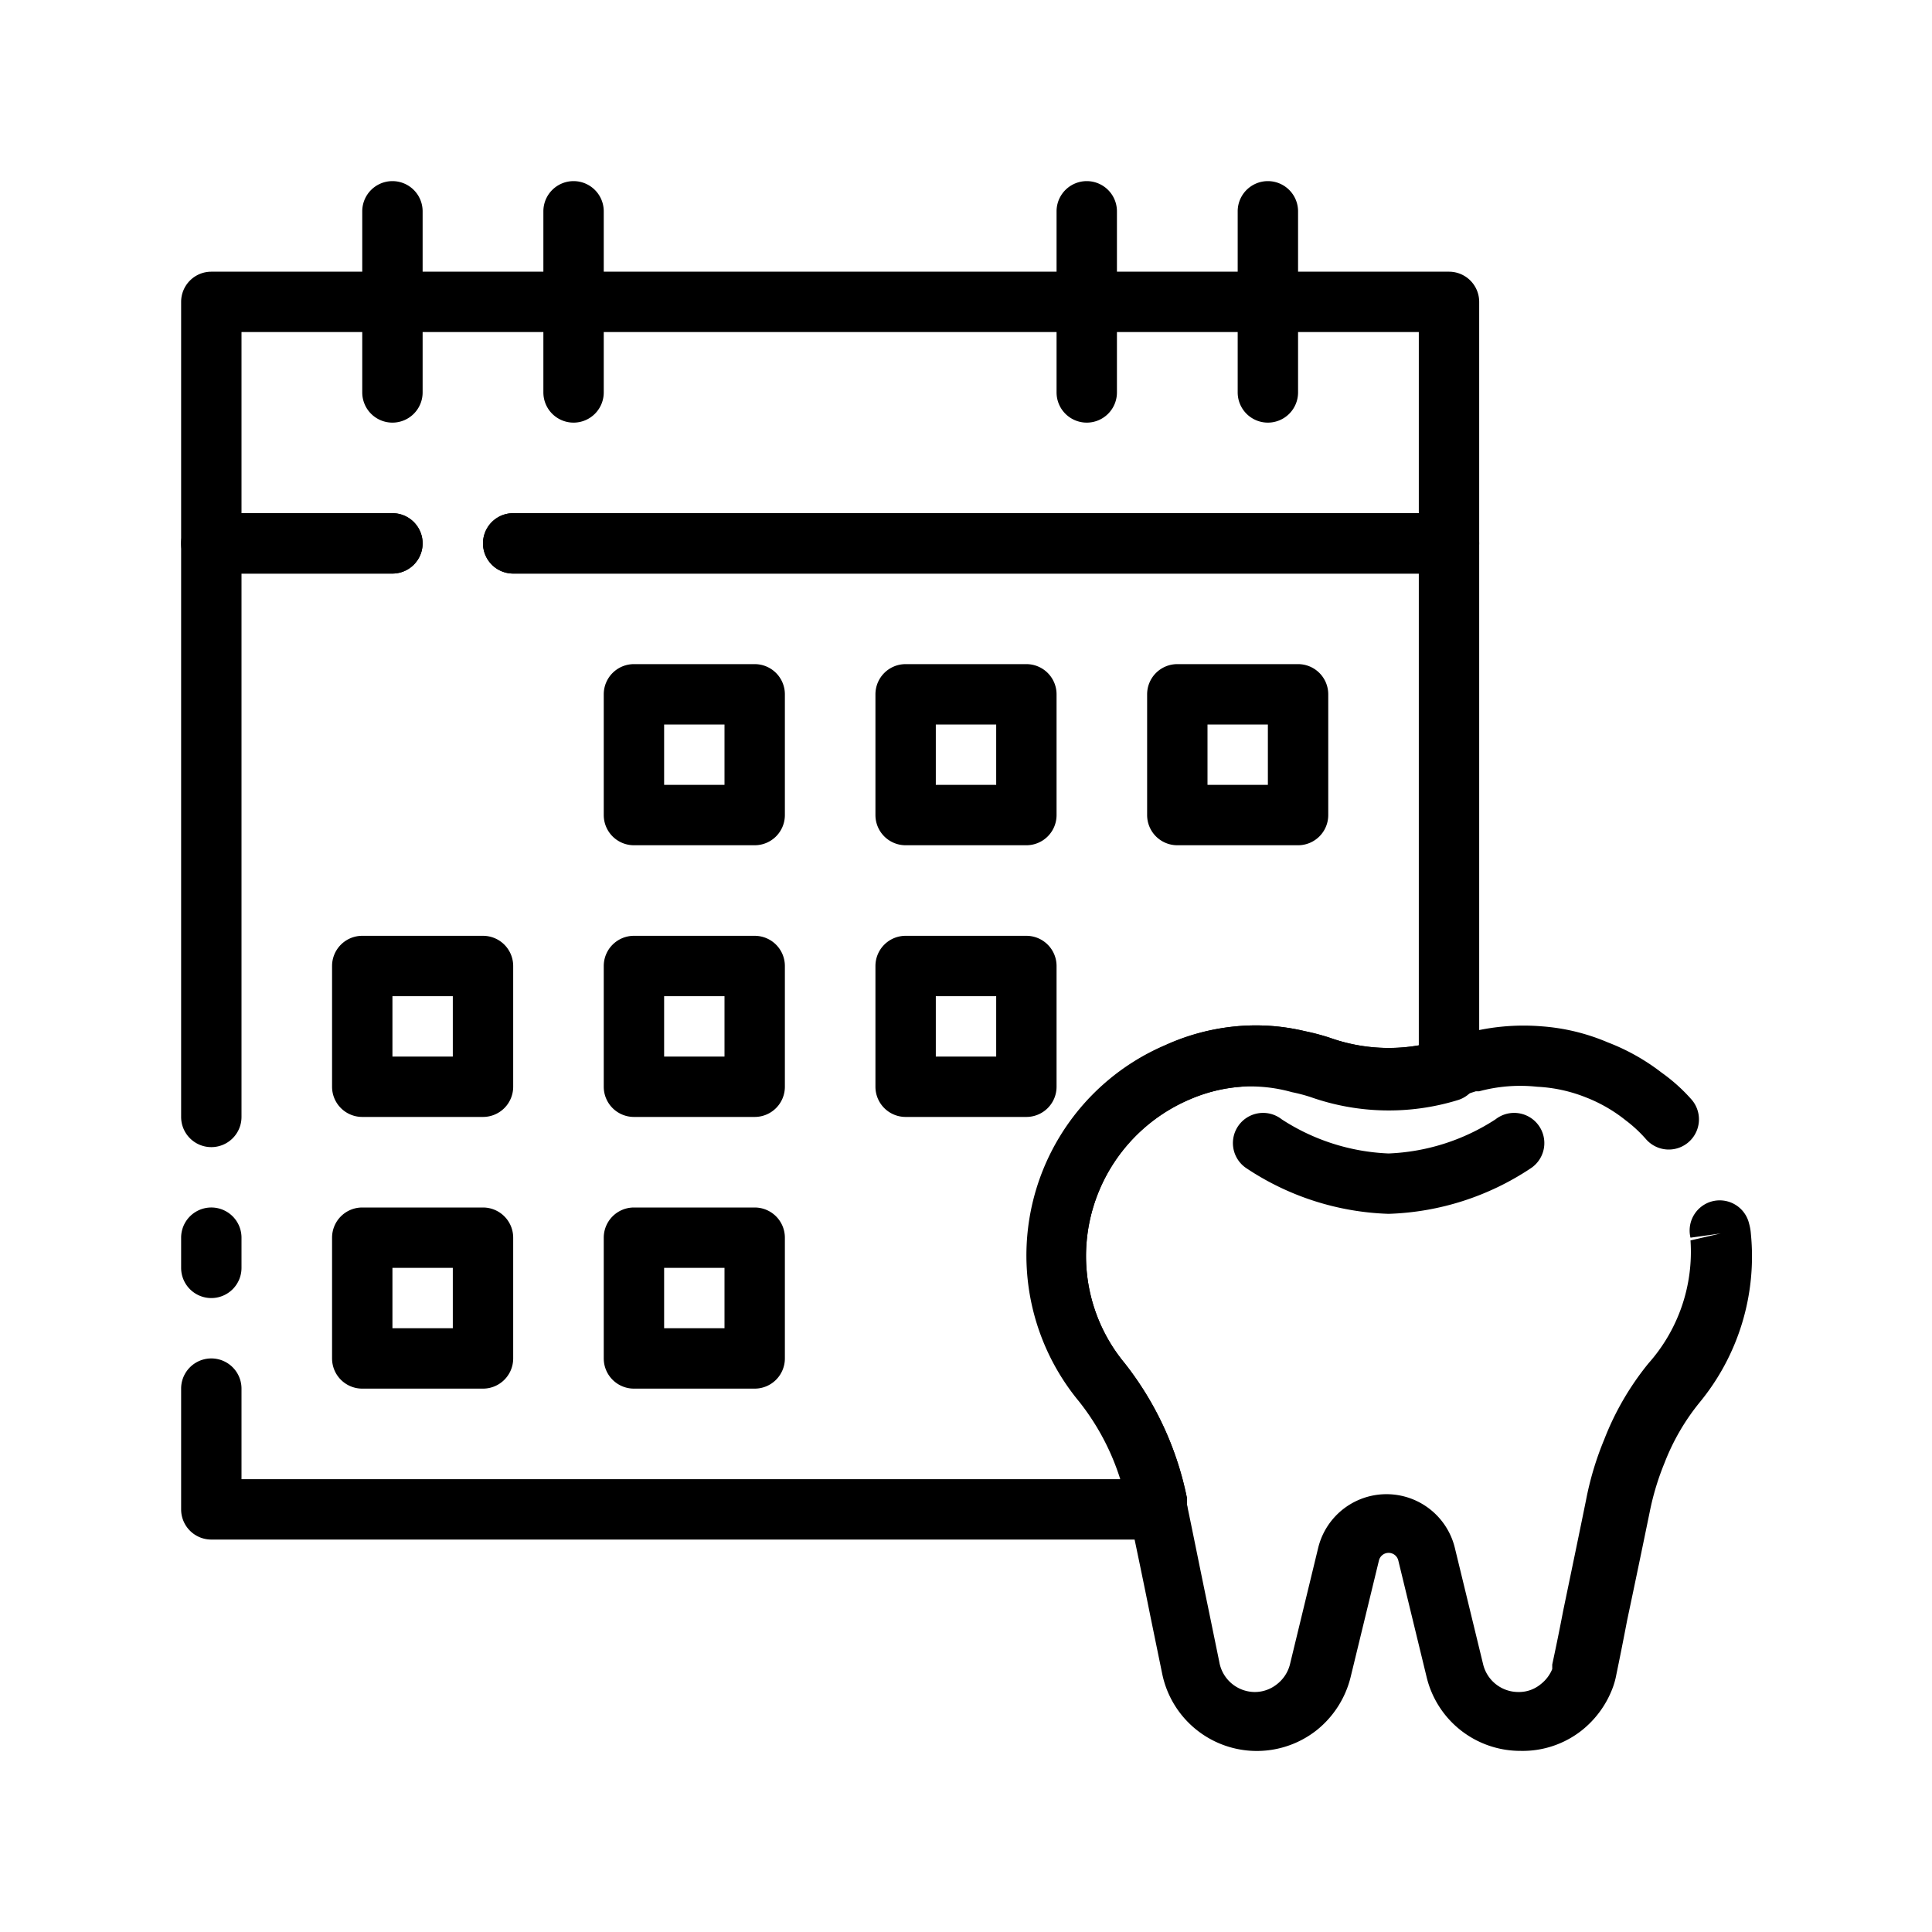
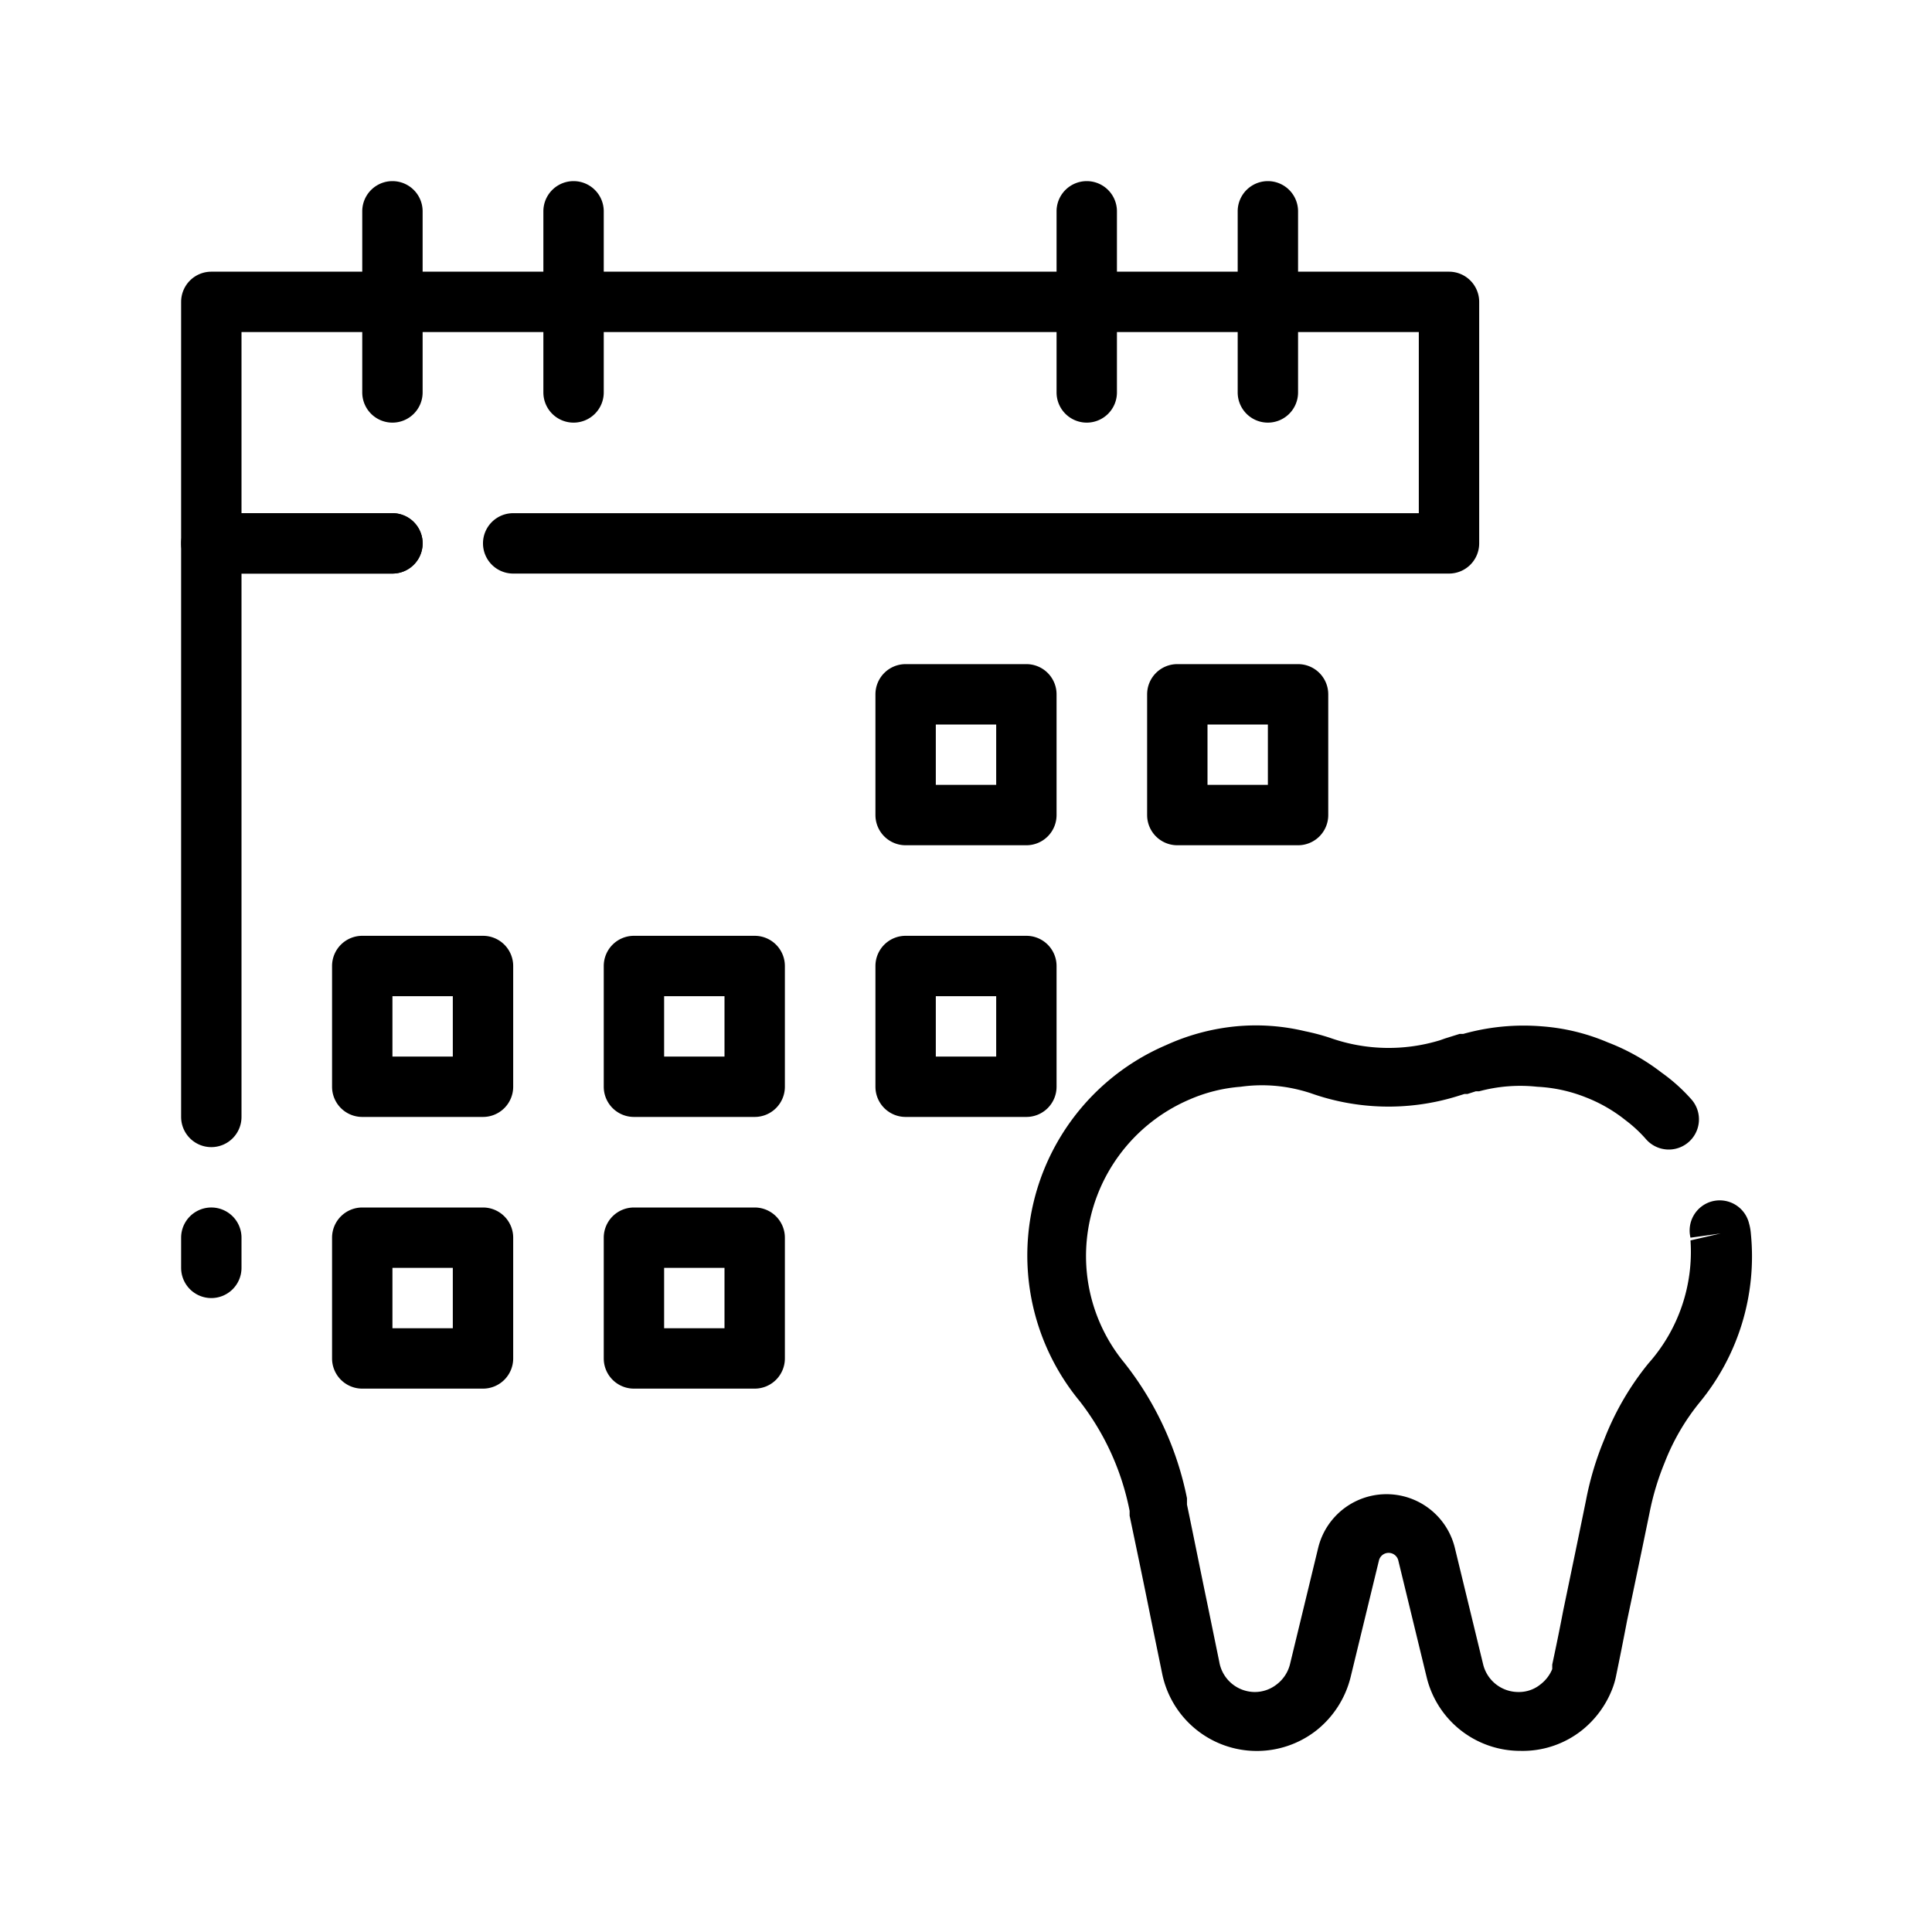
<svg xmlns="http://www.w3.org/2000/svg" viewBox="0 0 64 64">
  <title>scedule</title>
  <g id="scedule">
    <path d="M7,38a1,1,0,0,1-1-1V18a1,1,0,0,1,1-1h6a1,1,0,0,1,0,2H8V37A1,1,0,0,1,7,38Z" />
-     <path d="M38.4,51H7a1,1,0,0,1-1-1V46a1,1,0,0,1,2,0v3H37.11a8,8,0,0,0-1.37-2.58,7.58,7.58,0,0,1,2.86-11.8A7.26,7.26,0,0,1,40.93,34a7,7,0,0,1,2.3.16,7.33,7.33,0,0,1,.83.22,5.8,5.8,0,0,0,2.94.25V19H17a1,1,0,0,1,0-2H48a1,1,0,0,1,1,1V35.44a1,1,0,0,1-.7,1,7.79,7.79,0,0,1-4.89-.1,5.43,5.43,0,0,0-.61-.16A5.07,5.07,0,0,0,41.1,36a5.25,5.25,0,0,0-1.69.42A5.65,5.65,0,0,0,36,41.09a5.56,5.56,0,0,0,1.25,4.06,10.59,10.59,0,0,1,2.07,4.48l0,.21a1,1,0,0,1-.23.81A1,1,0,0,1,38.4,51Z" />
    <path d="M7,43a1,1,0,0,1-1-1V41a1,1,0,0,1,2,0v1A1,1,0,0,1,7,43Z" />
    <path d="M48,19H17a1,1,0,0,1,0-2H47V11H8v6h5a1,1,0,0,1,0,2H7a1,1,0,0,1-1-1V10A1,1,0,0,1,7,9H48a1,1,0,0,1,1,1v8A1,1,0,0,1,48,19Z" />
    <path d="M13,14a1,1,0,0,1-1-1V7a1,1,0,0,1,2,0v6A1,1,0,0,1,13,14Z" />
    <path d="M19,14a1,1,0,0,1-1-1V7a1,1,0,0,1,2,0v6A1,1,0,0,1,19,14Z" />
    <path d="M36,14a1,1,0,0,1-1-1V7a1,1,0,0,1,2,0v6A1,1,0,0,1,36,14Z" />
    <path d="M42,14a1,1,0,0,1-1-1V7a1,1,0,0,1,2,0v6A1,1,0,0,1,42,14Z" />
-     <path d="M25,28H21a1,1,0,0,1-1-1V23a1,1,0,0,1,1-1h4a1,1,0,0,1,1,1v4A1,1,0,0,1,25,28Zm-3-2h2V24H22Z" />
    <path d="M34,28H30a1,1,0,0,1-1-1V23a1,1,0,0,1,1-1h4a1,1,0,0,1,1,1v4A1,1,0,0,1,34,28Zm-3-2h2V24H31Z" />
    <path d="M43,28H39a1,1,0,0,1-1-1V23a1,1,0,0,1,1-1h4a1,1,0,0,1,1,1v4A1,1,0,0,1,43,28Zm-3-2h2V24H40Z" />
    <path d="M16,37H12a1,1,0,0,1-1-1V32a1,1,0,0,1,1-1h4a1,1,0,0,1,1,1v4A1,1,0,0,1,16,37Zm-3-2h2V33H13Z" />
    <path d="M25,37H21a1,1,0,0,1-1-1V32a1,1,0,0,1,1-1h4a1,1,0,0,1,1,1v4A1,1,0,0,1,25,37Zm-3-2h2V33H22Z" />
-     <path d="M34,37H30a1,1,0,0,1-1-1V32a1,1,0,0,1,1-1h4a1,1,0,0,1,1,1v4A1,1,0,0,1,34,37Zm-3-2h2V33H31Z" />
+     <path d="M34,37H30a1,1,0,0,1-1-1V32a1,1,0,0,1,1-1h4a1,1,0,0,1,1,1v4A1,1,0,0,1,34,37m-3-2h2V33H31Z" />
    <path d="M16,46H12a1,1,0,0,1-1-1V41a1,1,0,0,1,1-1h4a1,1,0,0,1,1,1v4A1,1,0,0,1,16,46Zm-3-2h2V42H13Z" />
    <path d="M25,46H21a1,1,0,0,1-1-1V41a1,1,0,0,1,1-1h4a1,1,0,0,1,1,1v4A1,1,0,0,1,25,46Zm-3-2h2V42H22Z" />
    <path d="M50.37,58a3.19,3.19,0,0,1-3.11-2.44l-.94-3.87a.33.33,0,0,0-.64,0l-.94,3.87a3.25,3.25,0,0,1-1.13,1.76,3.2,3.2,0,0,1-5.11-1.87l-.39-1.9c-.22-1.1-.47-2.29-.69-3.34l0-.16a8.61,8.61,0,0,0-1.65-3.63,7.58,7.58,0,0,1,2.86-11.8A7.26,7.26,0,0,1,40.93,34a7,7,0,0,1,2.3.16,7.33,7.33,0,0,1,.83.22,5.81,5.81,0,0,0,3.64.08l.17-.06.48-.15.12,0A7.4,7.4,0,0,1,51.09,34a6.83,6.83,0,0,1,2.17.53,7,7,0,0,1,1.78,1,5.8,5.8,0,0,1,1,.9,1,1,0,1,1-1.52,1.3,4.44,4.44,0,0,0-.67-.62,5,5,0,0,0-1.32-.76A5,5,0,0,0,50.92,36a5.23,5.23,0,0,0-1.92.15l-.11,0-.28.09-.1,0-.29.09a7.7,7.7,0,0,1-4.81-.12,5.43,5.43,0,0,0-.61-.16A5.07,5.07,0,0,0,41.1,36a5.25,5.25,0,0,0-1.69.42A5.65,5.65,0,0,0,36,41.09a5.56,5.56,0,0,0,1.25,4.06,10.59,10.59,0,0,1,2.07,4.48l0,.21c.21,1,.45,2.21.68,3.31l.39,1.9a1.2,1.2,0,0,0,1.17,1,1.17,1.17,0,0,0,.73-.25,1.21,1.21,0,0,0,.44-.66l.94-3.88a2.33,2.33,0,0,1,4.52,0l.94,3.87a1.2,1.2,0,0,0,1.17.92,1.13,1.13,0,0,0,.74-.26,1.22,1.22,0,0,0,.38-.5s0-.1,0-.15c.12-.56.24-1.14.36-1.77.26-1.25.53-2.55.76-3.68a10.26,10.26,0,0,1,.6-2,9.32,9.32,0,0,1,1.47-2.53A5.56,5.56,0,0,0,56,41.09l1-.23L56,41a1,1,0,0,1,.7-1.2,1,1,0,0,1,1.24.73,1.72,1.72,0,0,1,.06.34,7.61,7.61,0,0,1-1.7,5.59,7.39,7.39,0,0,0-1.16,2,8.82,8.82,0,0,0-.49,1.62c-.23,1.12-.5,2.42-.75,3.6-.13.68-.25,1.28-.36,1.81a2.54,2.54,0,0,1-.14.48,3.26,3.26,0,0,1-1,1.35A3.16,3.16,0,0,1,50.37,58Z" />
-     <path d="M46,40.21a9,9,0,0,1-4.71-1.51,1,1,0,1,1,1.17-1.62A7,7,0,0,0,46,38.21a7,7,0,0,0,3.54-1.13,1,1,0,1,1,1.17,1.62A9,9,0,0,1,46,40.21Z" />
  </g>
</svg>